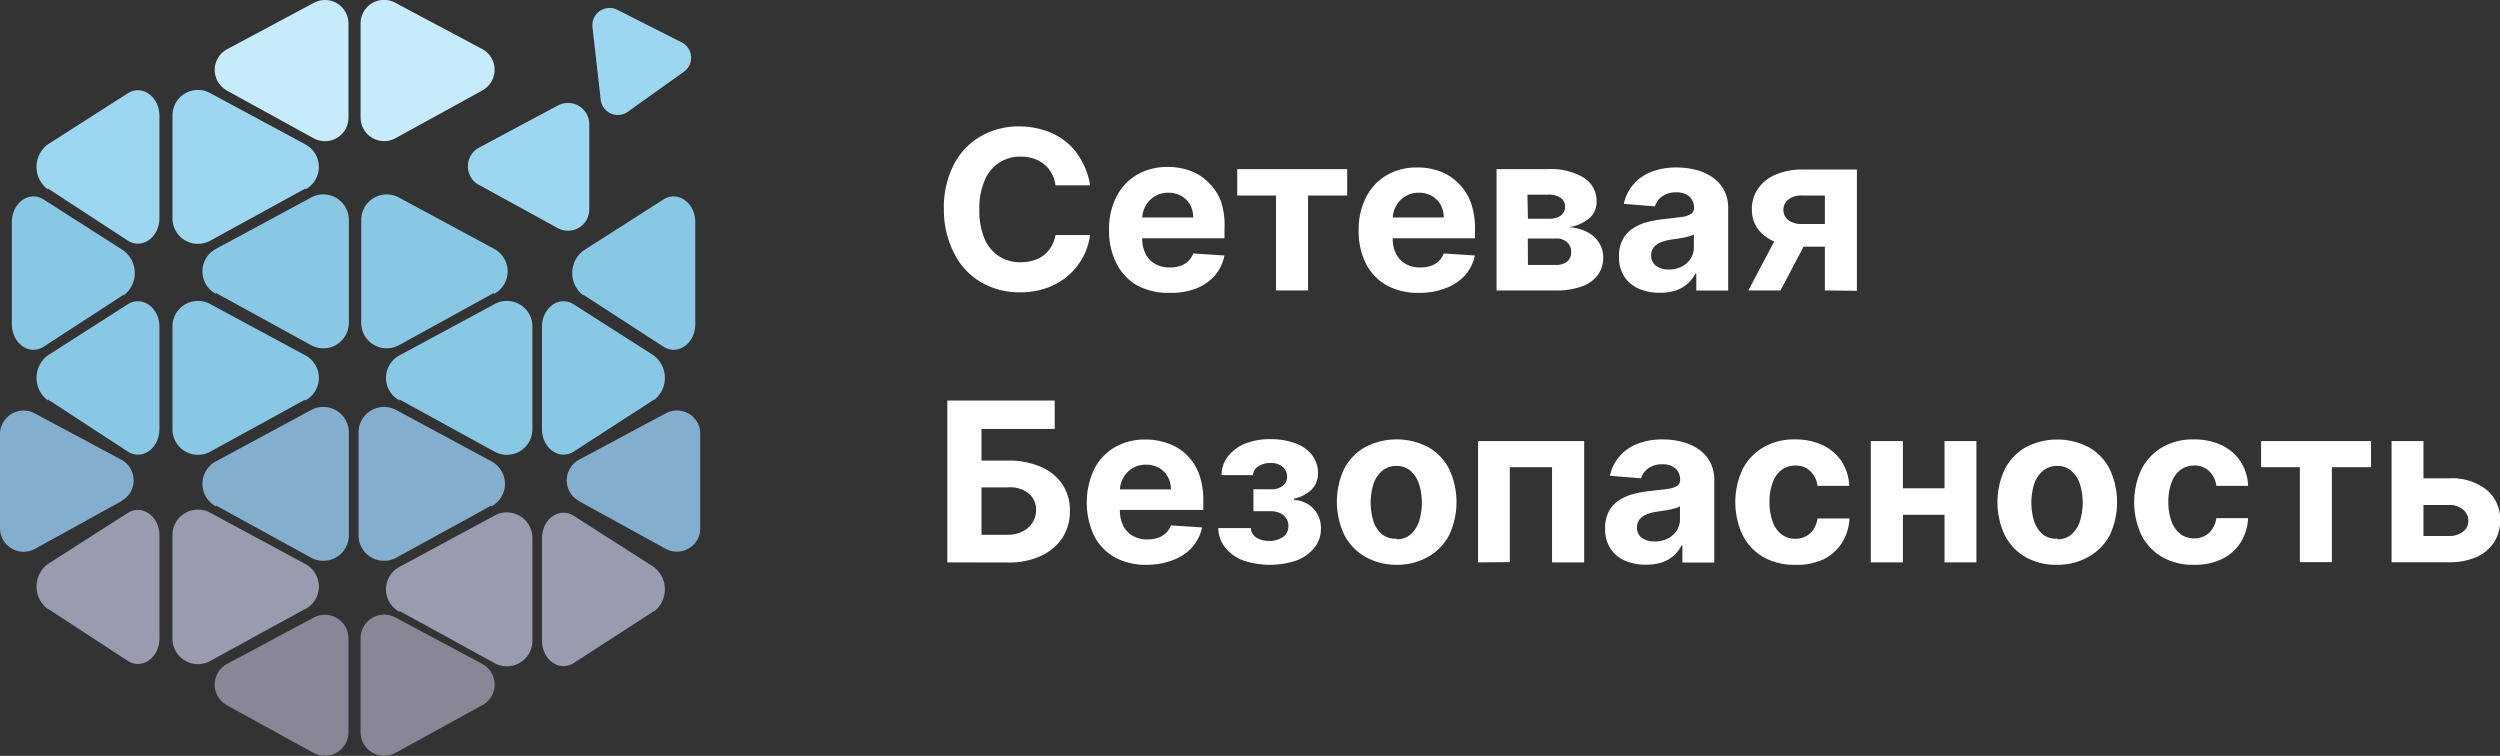
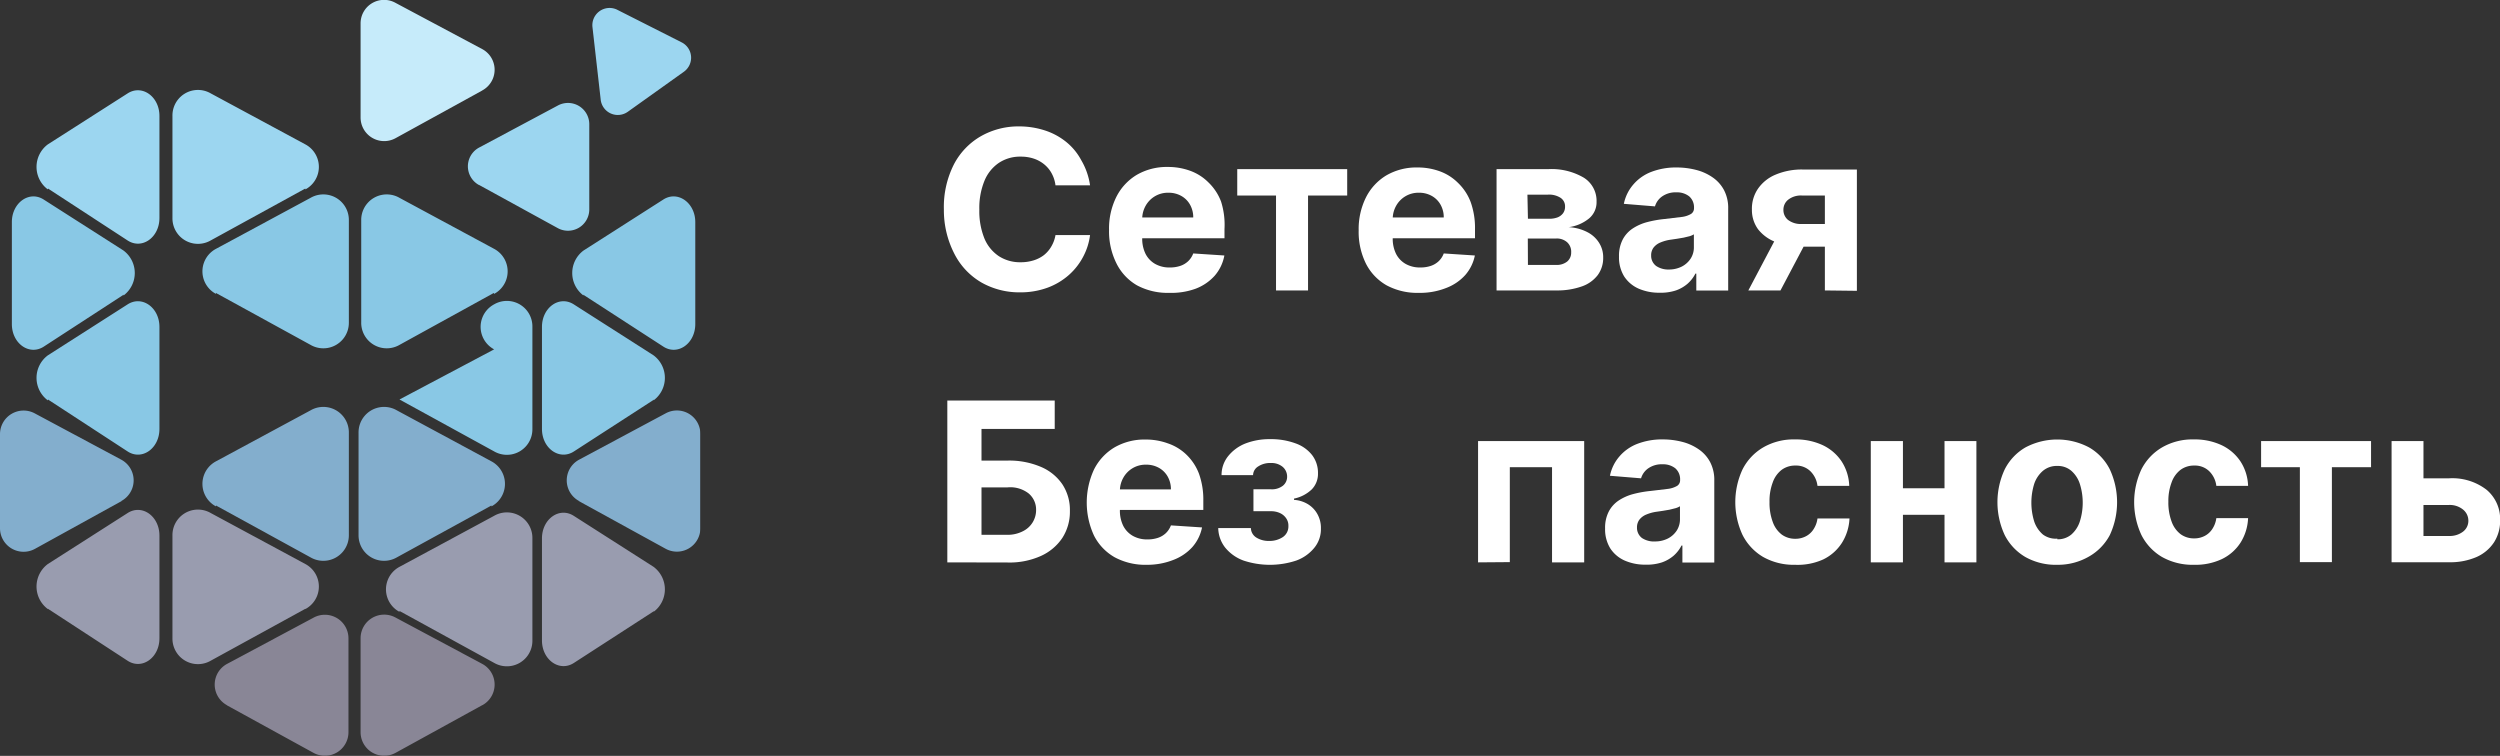
<svg xmlns="http://www.w3.org/2000/svg" viewBox="0 0 196 59.26">
  <rect x="0" y="0" width="196" height="59.26" fill="#333333" stroke="none" />
  <defs>
    <style>.a{fill:#fff;}.b{fill:none;}.c{clip-path:url(#a);}.d{mask:url(#b);}.e{fill:#83aecd;}.f{fill:#c6ebfa;}.g{fill:#999caf;}.h{fill:#9cd6f0;}.i{fill:#89c8e5;}.j{fill:#898696;}</style>
    <clipPath id="a" transform="translate(-2 -0.37)">
      <rect class="b" x="2" y="0.37" width="54.92" height="59.26" />
    </clipPath>
    <mask id="b" x="-31.18" y="-23.5" width="273.03" height="106.25" maskUnits="userSpaceOnUse">
      <g transform="translate(-2 -0.37)">
        <path class="a" d="M243.84-23.13h-273V83.13h273Z" />
      </g>
    </mask>
  </defs>
  <title>logo</title>
  <path class="a" d="M191.15,37.87H194a4.4,4.4,0,0,1,2.95.9,3,3,0,0,1,1.06,2.4,3.12,3.12,0,0,1-.48,1.72,3.17,3.17,0,0,1-1.37,1.15,5.18,5.18,0,0,1-2.16.41h-4.5V34.95H192v7.44h2a1.71,1.71,0,0,0,1.09-.33,1.06,1.06,0,0,0,.43-.85,1.12,1.12,0,0,0-.43-.9,1.65,1.65,0,0,0-1.09-.35h-2.84Z" transform="translate(-2 -0.37)" />
  <path class="a" d="M179.27,37V34.95h8.62V37h-3.07v7.44h-2.51V37Z" transform="translate(-2 -0.37)" />
  <path class="a" d="M174,44.65a4.88,4.88,0,0,1-2.51-.62,4.19,4.19,0,0,1-1.61-1.73,6.11,6.11,0,0,1,0-5.12,4.19,4.19,0,0,1,1.62-1.73,4.76,4.76,0,0,1,2.49-.63,5,5,0,0,1,2.18.45,3.65,3.65,0,0,1,1.48,1.27,3.73,3.73,0,0,1,.6,1.92h-2.49a1.92,1.92,0,0,0-.56-1.15,1.6,1.6,0,0,0-1.17-.44,1.77,1.77,0,0,0-1.07.33,2.13,2.13,0,0,0-.71,1A4.11,4.11,0,0,0,172,39.7a4.29,4.29,0,0,0,.25,1.55,2.15,2.15,0,0,0,.71,1,1.77,1.77,0,0,0,1.07.33,1.74,1.74,0,0,0,.81-.19,1.56,1.56,0,0,0,.6-.54,2,2,0,0,0,.32-.86h2.49a3.9,3.9,0,0,1-.59,1.92,3.59,3.59,0,0,1-1.46,1.29A4.86,4.86,0,0,1,174,44.65Z" transform="translate(-2 -0.37)" />
  <path class="a" d="M163.29,44.65a4.87,4.87,0,0,1-2.5-.61,4.19,4.19,0,0,1-1.62-1.72,6.1,6.1,0,0,1,0-5.15,4.15,4.15,0,0,1,1.62-1.72,5.33,5.33,0,0,1,5,0,4.14,4.14,0,0,1,1.62,1.72,6.11,6.11,0,0,1,0,5.15A4.19,4.19,0,0,1,165.78,44,4.84,4.84,0,0,1,163.29,44.65Zm0-2a1.64,1.64,0,0,0,1.1-.37,2.29,2.29,0,0,0,.66-1,4.9,4.9,0,0,0,0-3,2.29,2.29,0,0,0-.66-1,1.62,1.62,0,0,0-1.1-.38,1.68,1.68,0,0,0-1.12.38,2.33,2.33,0,0,0-.68,1,5,5,0,0,0,0,3,2.33,2.33,0,0,0,.68,1A1.7,1.7,0,0,0,163.3,42.6Z" transform="translate(-2 -0.37)" />
  <path class="a" d="M155.29,38.65v2.08h-5V38.65Zm-4.1-3.7v9.51h-2.52V34.95Zm5.76,0v9.51h-2.5V34.95Z" transform="translate(-2 -0.37)" />
  <path class="a" d="M142.73,44.65a4.88,4.88,0,0,1-2.51-.62,4.19,4.19,0,0,1-1.61-1.73,6.11,6.11,0,0,1,0-5.12,4.19,4.19,0,0,1,1.62-1.73,4.76,4.76,0,0,1,2.49-.63,5,5,0,0,1,2.18.45,3.65,3.65,0,0,1,1.48,1.27,3.74,3.74,0,0,1,.6,1.92h-2.49a1.92,1.92,0,0,0-.56-1.15,1.6,1.6,0,0,0-1.17-.44,1.77,1.77,0,0,0-1.07.33,2.13,2.13,0,0,0-.71,1,4.11,4.11,0,0,0-.25,1.53,4.29,4.29,0,0,0,.25,1.55,2.15,2.15,0,0,0,.71,1,1.77,1.77,0,0,0,1.07.33,1.74,1.74,0,0,0,.81-.19,1.56,1.56,0,0,0,.6-.54,2,2,0,0,0,.32-.86H147a3.91,3.91,0,0,1-.6,1.92,3.59,3.59,0,0,1-1.46,1.29A4.86,4.86,0,0,1,142.73,44.65Z" transform="translate(-2 -0.37)" />
  <path class="a" d="M131,44.64a4,4,0,0,1-1.62-.32,2.61,2.61,0,0,1-1.13-.95,2.84,2.84,0,0,1-.41-1.57,2.77,2.77,0,0,1,.29-1.33,2.36,2.36,0,0,1,.79-.87,3.84,3.84,0,0,1,1.14-.5,8.68,8.68,0,0,1,1.35-.24l1.34-.16a1.89,1.89,0,0,0,.74-.24.52.52,0,0,0,.23-.46v0a1.14,1.14,0,0,0-.37-.91,1.53,1.53,0,0,0-1-.32,1.84,1.84,0,0,0-1.13.32,1.45,1.45,0,0,0-.56.78l-2.44-.2a3.31,3.31,0,0,1,.73-1.5,3.51,3.51,0,0,1,1.41-1,5.38,5.38,0,0,1,2-.35,6.08,6.08,0,0,1,1.52.19,4,4,0,0,1,1.29.58,2.8,2.8,0,0,1,.9,1,3,3,0,0,1,.33,1.46v6.42h-2.5V43.14h-.07a2.67,2.67,0,0,1-.61.79,2.84,2.84,0,0,1-.92.53A3.81,3.81,0,0,1,131,44.64Zm.76-1.82a2.22,2.22,0,0,0,1-.23,1.82,1.82,0,0,0,.7-.63,1.63,1.63,0,0,0,.25-.9v-1a1.41,1.41,0,0,1-.34.15l-.48.12-.53.09-.48.07a3.27,3.27,0,0,0-.81.22,1.3,1.3,0,0,0-.54.4,1,1,0,0,0-.19.62,1,1,0,0,0,.39.82A1.71,1.71,0,0,0,131.78,42.82Z" transform="translate(-2 -0.37)" />
  <path class="a" d="M117.88,44.46V34.95h8.32v9.51h-2.52V37h-3.31v7.44Z" transform="translate(-2 -0.37)" />
-   <path class="a" d="M111.48,44.65A4.87,4.87,0,0,1,109,44a4.2,4.2,0,0,1-1.62-1.72,6.11,6.11,0,0,1,0-5.15A4.15,4.15,0,0,1,109,35.44a5.33,5.33,0,0,1,5,0,4.13,4.13,0,0,1,1.62,1.72,6.1,6.1,0,0,1,0,5.15A4.18,4.18,0,0,1,114,44,4.84,4.84,0,0,1,111.48,44.65Zm0-2a1.64,1.64,0,0,0,1.1-.37,2.31,2.31,0,0,0,.66-1,4.9,4.9,0,0,0,0-3,2.31,2.31,0,0,0-.66-1,1.62,1.62,0,0,0-1.1-.38,1.68,1.68,0,0,0-1.11.38,2.31,2.31,0,0,0-.68,1,5,5,0,0,0,0,3,2.31,2.31,0,0,0,.68,1A1.7,1.7,0,0,0,111.5,42.6Z" transform="translate(-2 -0.37)" />
  <path class="a" d="M97.51,41.77h2.56a.9.9,0,0,0,.42.74,1.82,1.82,0,0,0,1,.27,1.89,1.89,0,0,0,1.08-.3,1,1,0,0,0,.44-.87,1,1,0,0,0-.17-.6,1.18,1.18,0,0,0-.48-.41,1.64,1.64,0,0,0-.72-.15h-1.37V38.73h1.37a1.4,1.4,0,0,0,.94-.28.9.9,0,0,0,.33-.71,1,1,0,0,0-.35-.77,1.36,1.36,0,0,0-.92-.3,1.7,1.7,0,0,0-1,.27.82.82,0,0,0-.4.68H97.77a2.35,2.35,0,0,1,.51-1.48,3.27,3.27,0,0,1,1.36-1,5.2,5.2,0,0,1,1.93-.34,5.53,5.53,0,0,1,2,.33,2.84,2.84,0,0,1,1.3.92,2.29,2.29,0,0,1,.46,1.43,1.74,1.74,0,0,1-.49,1.26,2.82,2.82,0,0,1-1.39.72v.1a2.38,2.38,0,0,1,1.06.32,2.09,2.09,0,0,1,.76.77,2.21,2.21,0,0,1,.29,1.15,2.31,2.31,0,0,1-.52,1.52,3.26,3.26,0,0,1-1.42,1,6.57,6.57,0,0,1-4.12,0,3.31,3.31,0,0,1-1.43-1A2.55,2.55,0,0,1,97.51,41.77Z" transform="translate(-2 -0.37)" />
  <path class="a" d="M91.92,44.65a5.08,5.08,0,0,1-2.53-.59,4.07,4.07,0,0,1-1.62-1.7,6.18,6.18,0,0,1,0-5.18,4.21,4.21,0,0,1,1.6-1.73,4.68,4.68,0,0,1,2.44-.62,5,5,0,0,1,1.75.3A3.89,3.89,0,0,1,95,36a4.08,4.08,0,0,1,1,1.51,6,6,0,0,1,.34,2.12v.72h-8V38.74H93.8a2,2,0,0,0-.25-1,1.78,1.78,0,0,0-.69-.69,2,2,0,0,0-1-.25,2,2,0,0,0-1.07.28,2,2,0,0,0-.72.74,2.08,2.08,0,0,0-.27,1v1.55a2.67,2.67,0,0,0,.26,1.22,1.9,1.9,0,0,0,.75.79,2.25,2.25,0,0,0,1.15.28,2.5,2.5,0,0,0,.81-.12,1.67,1.67,0,0,0,.63-.37,1.62,1.62,0,0,0,.4-.61l2.44.16a3.33,3.33,0,0,1-.76,1.54,3.83,3.83,0,0,1-1.47,1A5.56,5.56,0,0,1,91.92,44.65Z" transform="translate(-2 -0.37)" />
  <path class="a" d="M76.27,44.46V31.77h8.42V34H78.95v2.48H81a6.3,6.3,0,0,1,2.6.49,3.84,3.84,0,0,1,1.69,1.37,3.66,3.66,0,0,1,.59,2.09,3.79,3.79,0,0,1-.59,2.11,4,4,0,0,1-1.69,1.42,6,6,0,0,1-2.6.51Zm2.68-2.16H81A2.59,2.59,0,0,0,82.23,42a1.84,1.84,0,0,0,1-1.66,1.65,1.65,0,0,0-.58-1.28A2.34,2.34,0,0,0,81,38.58H78.95Z" transform="translate(-2 -0.37)" />
  <path class="a" d="M145.07,23.14V15.7h-1.78a1.61,1.61,0,0,0-1.1.33,1,1,0,0,0-.37.79,1,1,0,0,0,.36.79,1.65,1.65,0,0,0,1.09.32H146v1.78h-2.69a5.48,5.48,0,0,1-2.11-.37,3.15,3.15,0,0,1-1.37-1,2.56,2.56,0,0,1-.48-1.55,2.76,2.76,0,0,1,.48-1.63,3.14,3.14,0,0,1,1.38-1.1,5.27,5.27,0,0,1,2.13-.4h4.24v9.51Zm-6,0,2.64-5h2.52l-2.64,5Z" transform="translate(-2 -0.37)" />
  <path class="a" d="M132.09,23.32a4,4,0,0,1-1.62-.32,2.61,2.61,0,0,1-1.13-.95,2.84,2.84,0,0,1-.41-1.57,2.77,2.77,0,0,1,.29-1.33,2.36,2.36,0,0,1,.79-.87,3.86,3.86,0,0,1,1.14-.5,8.69,8.69,0,0,1,1.35-.24l1.34-.16a1.89,1.89,0,0,0,.74-.24.52.52,0,0,0,.23-.46v0a1.14,1.14,0,0,0-.37-.91,1.53,1.53,0,0,0-1-.32,1.84,1.84,0,0,0-1.13.32,1.45,1.45,0,0,0-.56.78l-2.44-.2a3.31,3.31,0,0,1,.73-1.5,3.5,3.5,0,0,1,1.41-1,5.38,5.38,0,0,1,2-.35,6.09,6.09,0,0,1,1.52.19,4,4,0,0,1,1.29.58,2.8,2.8,0,0,1,.9,1,3,3,0,0,1,.33,1.46v6.42h-2.5V21.82h-.07a2.69,2.69,0,0,1-.61.79,2.83,2.83,0,0,1-.92.53A3.81,3.81,0,0,1,132.09,23.32Zm.76-1.82a2.22,2.22,0,0,0,1-.23,1.82,1.82,0,0,0,.7-.63,1.62,1.62,0,0,0,.25-.9v-1a1.4,1.4,0,0,1-.34.15L134,19l-.53.09-.48.07a3.26,3.26,0,0,0-.81.22,1.3,1.3,0,0,0-.54.4,1,1,0,0,0-.19.62,1,1,0,0,0,.39.82A1.7,1.7,0,0,0,132.85,21.5Z" transform="translate(-2 -0.37)" />
  <path class="a" d="M119.33,23.14V13.63h4.06a5,5,0,0,1,2.78.67,2.14,2.14,0,0,1,1,1.9,1.65,1.65,0,0,1-.58,1.29,3.18,3.18,0,0,1-1.6.69,3.55,3.55,0,0,1,1.46.39,2.34,2.34,0,0,1,.92.84,2.1,2.1,0,0,1,.32,1.14,2.26,2.26,0,0,1-.43,1.39,2.66,2.66,0,0,1-1.26.89,5.75,5.75,0,0,1-2,.31Zm2.46-2H124a1.3,1.3,0,0,0,.86-.26.9.9,0,0,0,.32-.72,1,1,0,0,0-.32-.8,1.21,1.21,0,0,0-.86-.29h-2.22Zm0-3.62h1.65a1.82,1.82,0,0,0,.68-.11,1,1,0,0,0,.43-.33.86.86,0,0,0,.15-.51.79.79,0,0,0-.35-.69,1.66,1.66,0,0,0-1-.25h-1.6Z" transform="translate(-2 -0.37)" />
  <path class="a" d="M113.24,23.33a5.08,5.08,0,0,1-2.53-.59,4.07,4.07,0,0,1-1.62-1.7,5.61,5.61,0,0,1-.57-2.61,5.56,5.56,0,0,1,.57-2.58,4.22,4.22,0,0,1,1.6-1.73,4.68,4.68,0,0,1,2.44-.62,5,5,0,0,1,1.75.3,3.88,3.88,0,0,1,1.42.9,4.08,4.08,0,0,1,1,1.51,6,6,0,0,1,.34,2.12v.72h-8V17.42h5.55a2,2,0,0,0-.25-1,1.77,1.77,0,0,0-.69-.69,2,2,0,0,0-1-.25,2,2,0,0,0-1.07.28,2,2,0,0,0-.72.74,2.08,2.08,0,0,0-.27,1v1.55a2.67,2.67,0,0,0,.26,1.22,1.9,1.9,0,0,0,.75.79,2.26,2.26,0,0,0,1.15.28,2.5,2.5,0,0,0,.81-.12,1.67,1.67,0,0,0,.63-.37,1.61,1.61,0,0,0,.4-.61l2.44.16a3.33,3.33,0,0,1-.76,1.54,3.83,3.83,0,0,1-1.47,1A5.56,5.56,0,0,1,113.24,23.33Z" transform="translate(-2 -0.37)" />
  <path class="a" d="M99,15.7V13.63h8.62V15.7h-3.07v7.44h-2.51V15.7Z" transform="translate(-2 -0.37)" />
  <path class="a" d="M93.67,23.33a5.08,5.08,0,0,1-2.53-.59A4.07,4.07,0,0,1,89.52,21a5.61,5.61,0,0,1-.57-2.61,5.56,5.56,0,0,1,.57-2.58,4.21,4.21,0,0,1,1.6-1.73,4.68,4.68,0,0,1,2.44-.62,5,5,0,0,1,1.75.3,3.89,3.89,0,0,1,1.42.9,4.08,4.08,0,0,1,1,1.51A6,6,0,0,1,98,18.33v.72H90V17.42h5.55a2,2,0,0,0-.25-1,1.77,1.77,0,0,0-.69-.69,2,2,0,0,0-1-.25,2,2,0,0,0-1.07.28,2,2,0,0,0-.72.74,2.08,2.08,0,0,0-.27,1v1.55a2.67,2.67,0,0,0,.26,1.22,1.9,1.9,0,0,0,.75.79,2.25,2.25,0,0,0,1.15.28,2.5,2.5,0,0,0,.81-.12,1.67,1.67,0,0,0,.63-.37,1.62,1.62,0,0,0,.4-.61l2.44.16A3.33,3.33,0,0,1,97.22,22a3.83,3.83,0,0,1-1.47,1A5.56,5.56,0,0,1,93.67,23.33Z" transform="translate(-2 -0.37)" />
  <path class="a" d="M87.46,14.9H84.75a2.65,2.65,0,0,0-.3-.94,2.38,2.38,0,0,0-.59-.71,2.59,2.59,0,0,0-.83-.45,3.18,3.18,0,0,0-1-.15,3,3,0,0,0-1.72.49,3.13,3.13,0,0,0-1.13,1.41,5.6,5.6,0,0,0-.4,2.24,5.7,5.7,0,0,0,.4,2.28,3.09,3.09,0,0,0,1.14,1.39,3.05,3.05,0,0,0,1.69.47,3.34,3.34,0,0,0,1-.14,2.62,2.62,0,0,0,.82-.41,2.39,2.39,0,0,0,.59-.68,2.63,2.63,0,0,0,.33-.9h2.71a4.91,4.91,0,0,1-.53,1.68,5.06,5.06,0,0,1-1.12,1.44,5.28,5.28,0,0,1-1.67,1,6.15,6.15,0,0,1-2.19.37,6,6,0,0,1-3-.77,5.45,5.45,0,0,1-2.11-2.22A7.47,7.47,0,0,1,76,16.8a7.38,7.38,0,0,1,.78-3.53,5.44,5.44,0,0,1,2.12-2.22,5.94,5.94,0,0,1,3-.77,6.5,6.5,0,0,1,2,.31,5.18,5.18,0,0,1,1.68.9,4.65,4.65,0,0,1,1.19,1.44A5.38,5.38,0,0,1,87.46,14.9Z" transform="translate(-2 -0.37)" />
  <g class="c">
    <g class="d">
      <path class="e" d="M11.54,39.65,4.76,43.39A1.85,1.85,0,0,1,2,41.8V34.4a1.85,1.85,0,0,1,2.71-1.63l6.8,3.64a1.84,1.84,0,0,1,0,3.24" transform="translate(-2 -0.37)" />
      <path class="f" d="M39.8,7.47,33,11.21a1.85,1.85,0,0,1-2.73-1.62V2.21A1.84,1.84,0,0,1,33,.59l6.81,3.63a1.84,1.84,0,0,1,0,3.24" transform="translate(-2 -0.37)" />
-       <path class="f" d="M19.78,7.47l6.81,3.74a1.84,1.84,0,0,0,2.73-1.62V2.21A1.84,1.84,0,0,0,26.61.59L19.8,4.23a1.84,1.84,0,0,0,0,3.24" transform="translate(-2 -0.37)" />
      <path class="e" d="M40.53,40l-7.42,4.07a2,2,0,0,1-3-1.76v-8a2,2,0,0,1,3-1.77l7.42,4a2,2,0,0,1,0,3.53" transform="translate(-2 -0.37)" />
      <path class="e" d="M18.93,40l7.42,4.07a2,2,0,0,0,3-1.76v-8a2,2,0,0,0-3-1.77l-7.42,4a2,2,0,0,0,0,3.53" transform="translate(-2 -0.37)" />
      <path class="g" d="M25.94,48.1l-7.42,4.07a2,2,0,0,1-3-1.76V42.36a2,2,0,0,1,3-1.77l7.42,4a2,2,0,0,1,0,3.53" transform="translate(-2 -0.37)" />
      <path class="h" d="M25.94,15.15l-7.42,4.07a2,2,0,0,1-3-1.76v-8a2,2,0,0,1,3-1.77l7.42,4a2,2,0,0,1,0,3.53" transform="translate(-2 -0.37)" />
      <path class="g" d="M33.32,48.27l7.42,4.07a2,2,0,0,0,3-1.76v-8a2,2,0,0,0-3-1.77l-7.42,4a2,2,0,0,0,0,3.53Z" transform="translate(-2 -0.37)" />
      <path class="h" d="M39.54,14.86l6.18,3.39a1.67,1.67,0,0,0,2.48-1.45V10.09a1.67,1.67,0,0,0-2.46-1.45l-6.18,3.3a1.67,1.67,0,0,0,0,2.94" transform="translate(-2 -0.37)" />
      <path class="h" d="M48.45,2.5l.64,5.64a1.35,1.35,0,0,0,2.12,1L55.61,6a1.35,1.35,0,0,0-.17-2.31l-5-2.53A1.35,1.35,0,0,0,48.45,2.5Z" transform="translate(-2 -0.37)" />
      <path class="i" d="M40.71,23.34l-7.39,4.07a2,2,0,0,1-3-1.76v-8a2,2,0,0,1,3-1.77l7.42,4a2,2,0,0,1,0,3.53" transform="translate(-2 -0.37)" />
-       <path class="i" d="M25.94,31.69l-7.42,4.07a2,2,0,0,1-3-1.76V26a2,2,0,0,1,3-1.77l7.42,4a2,2,0,0,1,0,3.53" transform="translate(-2 -0.37)" />
      <path class="i" d="M53.29,31.69,47,35.76c-1.13.74-2.51-.23-2.51-1.76V26c0-1.52,1.36-2.49,2.49-1.77l6.26,4a2.2,2.2,0,0,1,0,3.53" transform="translate(-2 -0.37)" />
      <path class="i" d="M5.76,31.69,12,35.76c1.13.74,2.5-.23,2.5-1.76V26c0-1.52-1.36-2.49-2.49-1.77l-6.26,4a2.2,2.2,0,0,0,0,3.53" transform="translate(-2 -0.37)" />
      <path class="i" d="M47.72,23.47,54,27.54c1.13.74,2.51-.23,2.51-1.76v-8c0-1.51-1.37-2.49-2.5-1.77l-6.26,4a2.2,2.2,0,0,0,0,3.53" transform="translate(-2 -0.37)" />
      <path class="i" d="M11.7,23.47,5.44,27.54c-1.13.74-2.51-.23-2.51-1.76v-8c0-1.51,1.36-2.49,2.49-1.77l6.26,4a2.2,2.2,0,0,1,0,3.53" transform="translate(-2 -0.37)" />
      <path class="h" d="M5.76,15.15,12,19.22c1.13.74,2.5-.23,2.5-1.76v-8c0-1.52-1.36-2.49-2.49-1.77l-6.26,4a2.2,2.2,0,0,0,0,3.53" transform="translate(-2 -0.37)" />
      <path class="g" d="M5.76,48.1,12,52.17c1.13.74,2.5-.23,2.5-1.76V42.36c0-1.52-1.36-2.49-2.49-1.77l-6.26,4a2.2,2.2,0,0,0,0,3.53" transform="translate(-2 -0.37)" />
      <path class="e" d="M47.37,39.65l6.81,3.74a1.84,1.84,0,0,0,2.73-1.59V34.4a1.84,1.84,0,0,0-2.71-1.63L47.4,36.41a1.84,1.84,0,0,0,0,3.24" transform="translate(-2 -0.37)" />
      <path class="j" d="M19.78,55.66l6.81,3.74a1.85,1.85,0,0,0,2.73-1.62V50.41a1.85,1.85,0,0,0-2.71-1.63L19.8,52.42a1.84,1.84,0,0,0,0,3.24" transform="translate(-2 -0.37)" />
      <path class="j" d="M39.8,55.66,33,59.4a1.85,1.85,0,0,1-2.73-1.62V50.41A1.85,1.85,0,0,1,33,48.78l6.81,3.64a1.84,1.84,0,0,1,0,3.24" transform="translate(-2 -0.37)" />
      <path class="g" d="M53.29,48.27,47,52.34c-1.13.74-2.51-.23-2.51-1.76v-8c0-1.52,1.36-2.49,2.49-1.77l6.26,4a2.2,2.2,0,0,1,0,3.53" transform="translate(-2 -0.37)" />
      <path class="i" d="M18.93,23.34l7.42,4.07a2,2,0,0,0,3-1.76v-8a2,2,0,0,0-3-1.77l-7.42,4a2,2,0,0,0,0,3.53" transform="translate(-2 -0.37)" />
-       <path class="i" d="M33.32,31.69l7.42,4.07a2,2,0,0,0,3-1.76V26a2,2,0,0,0-3-1.77l-7.42,4a2,2,0,0,0,0,3.53Z" transform="translate(-2 -0.37)" />
+       <path class="i" d="M33.32,31.69l7.42,4.07a2,2,0,0,0,3-1.76V26a2,2,0,0,0-3-1.77a2,2,0,0,0,0,3.53Z" transform="translate(-2 -0.37)" />
    </g>
  </g>
</svg>